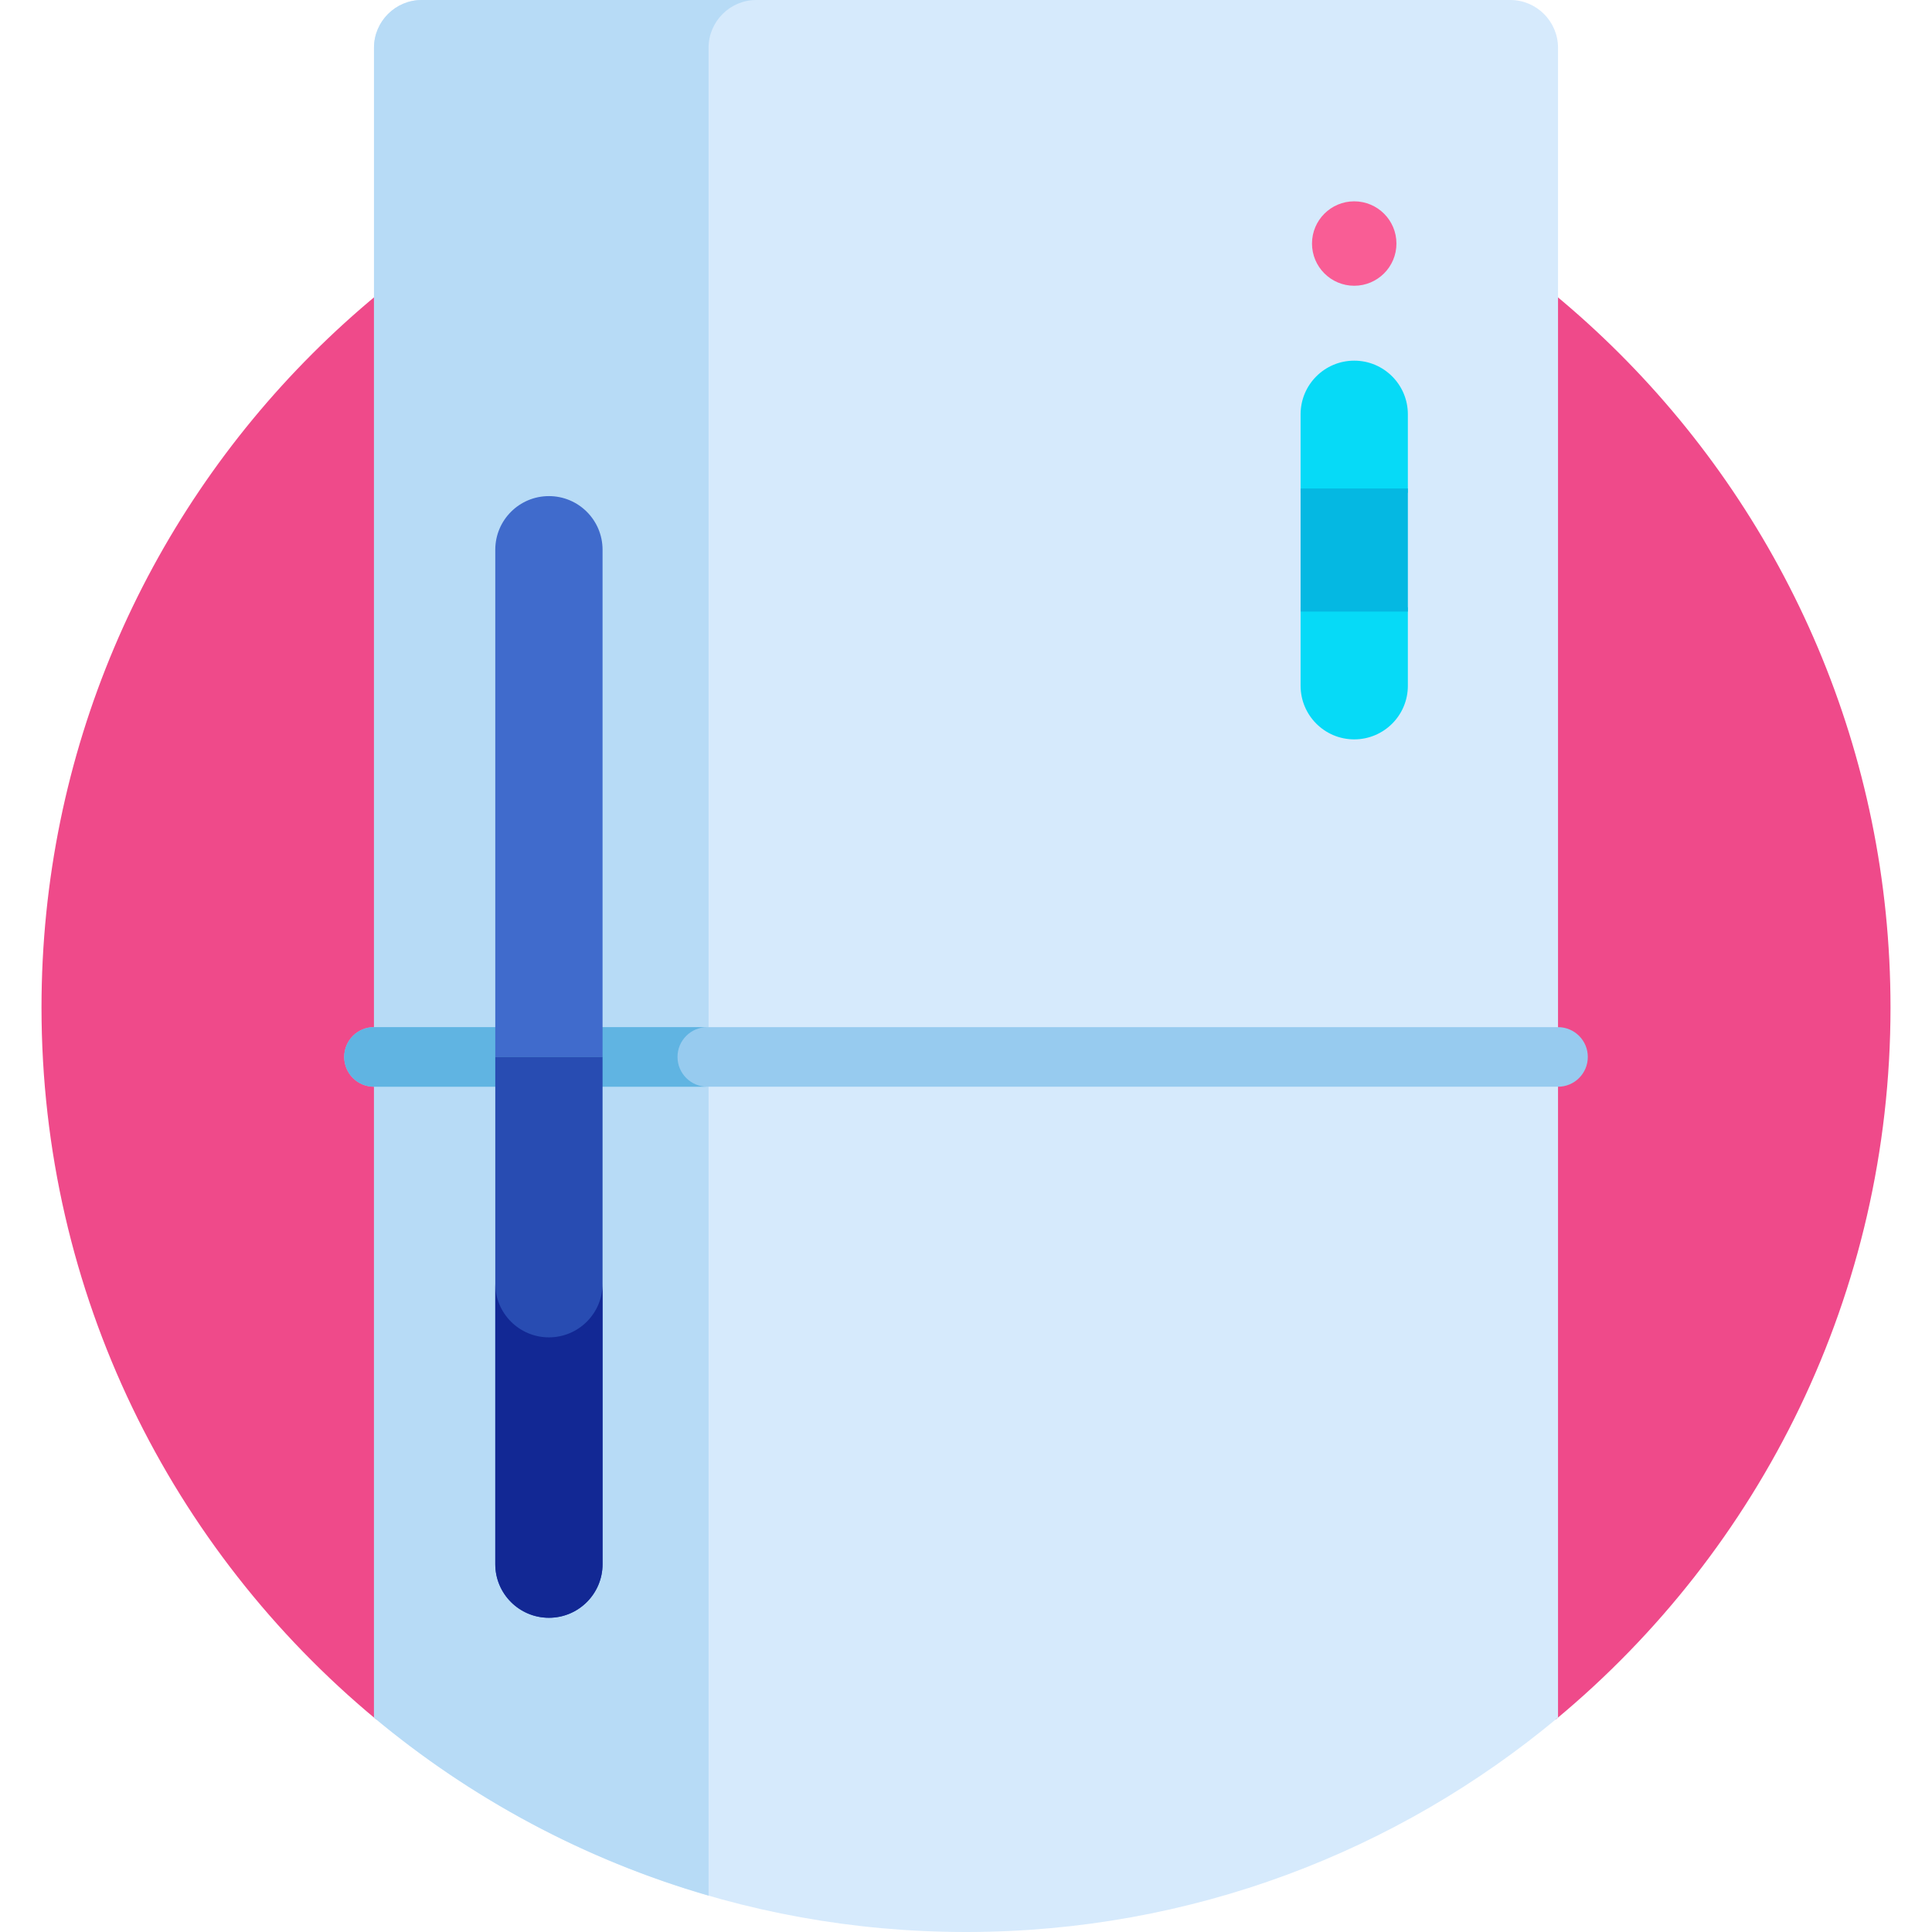
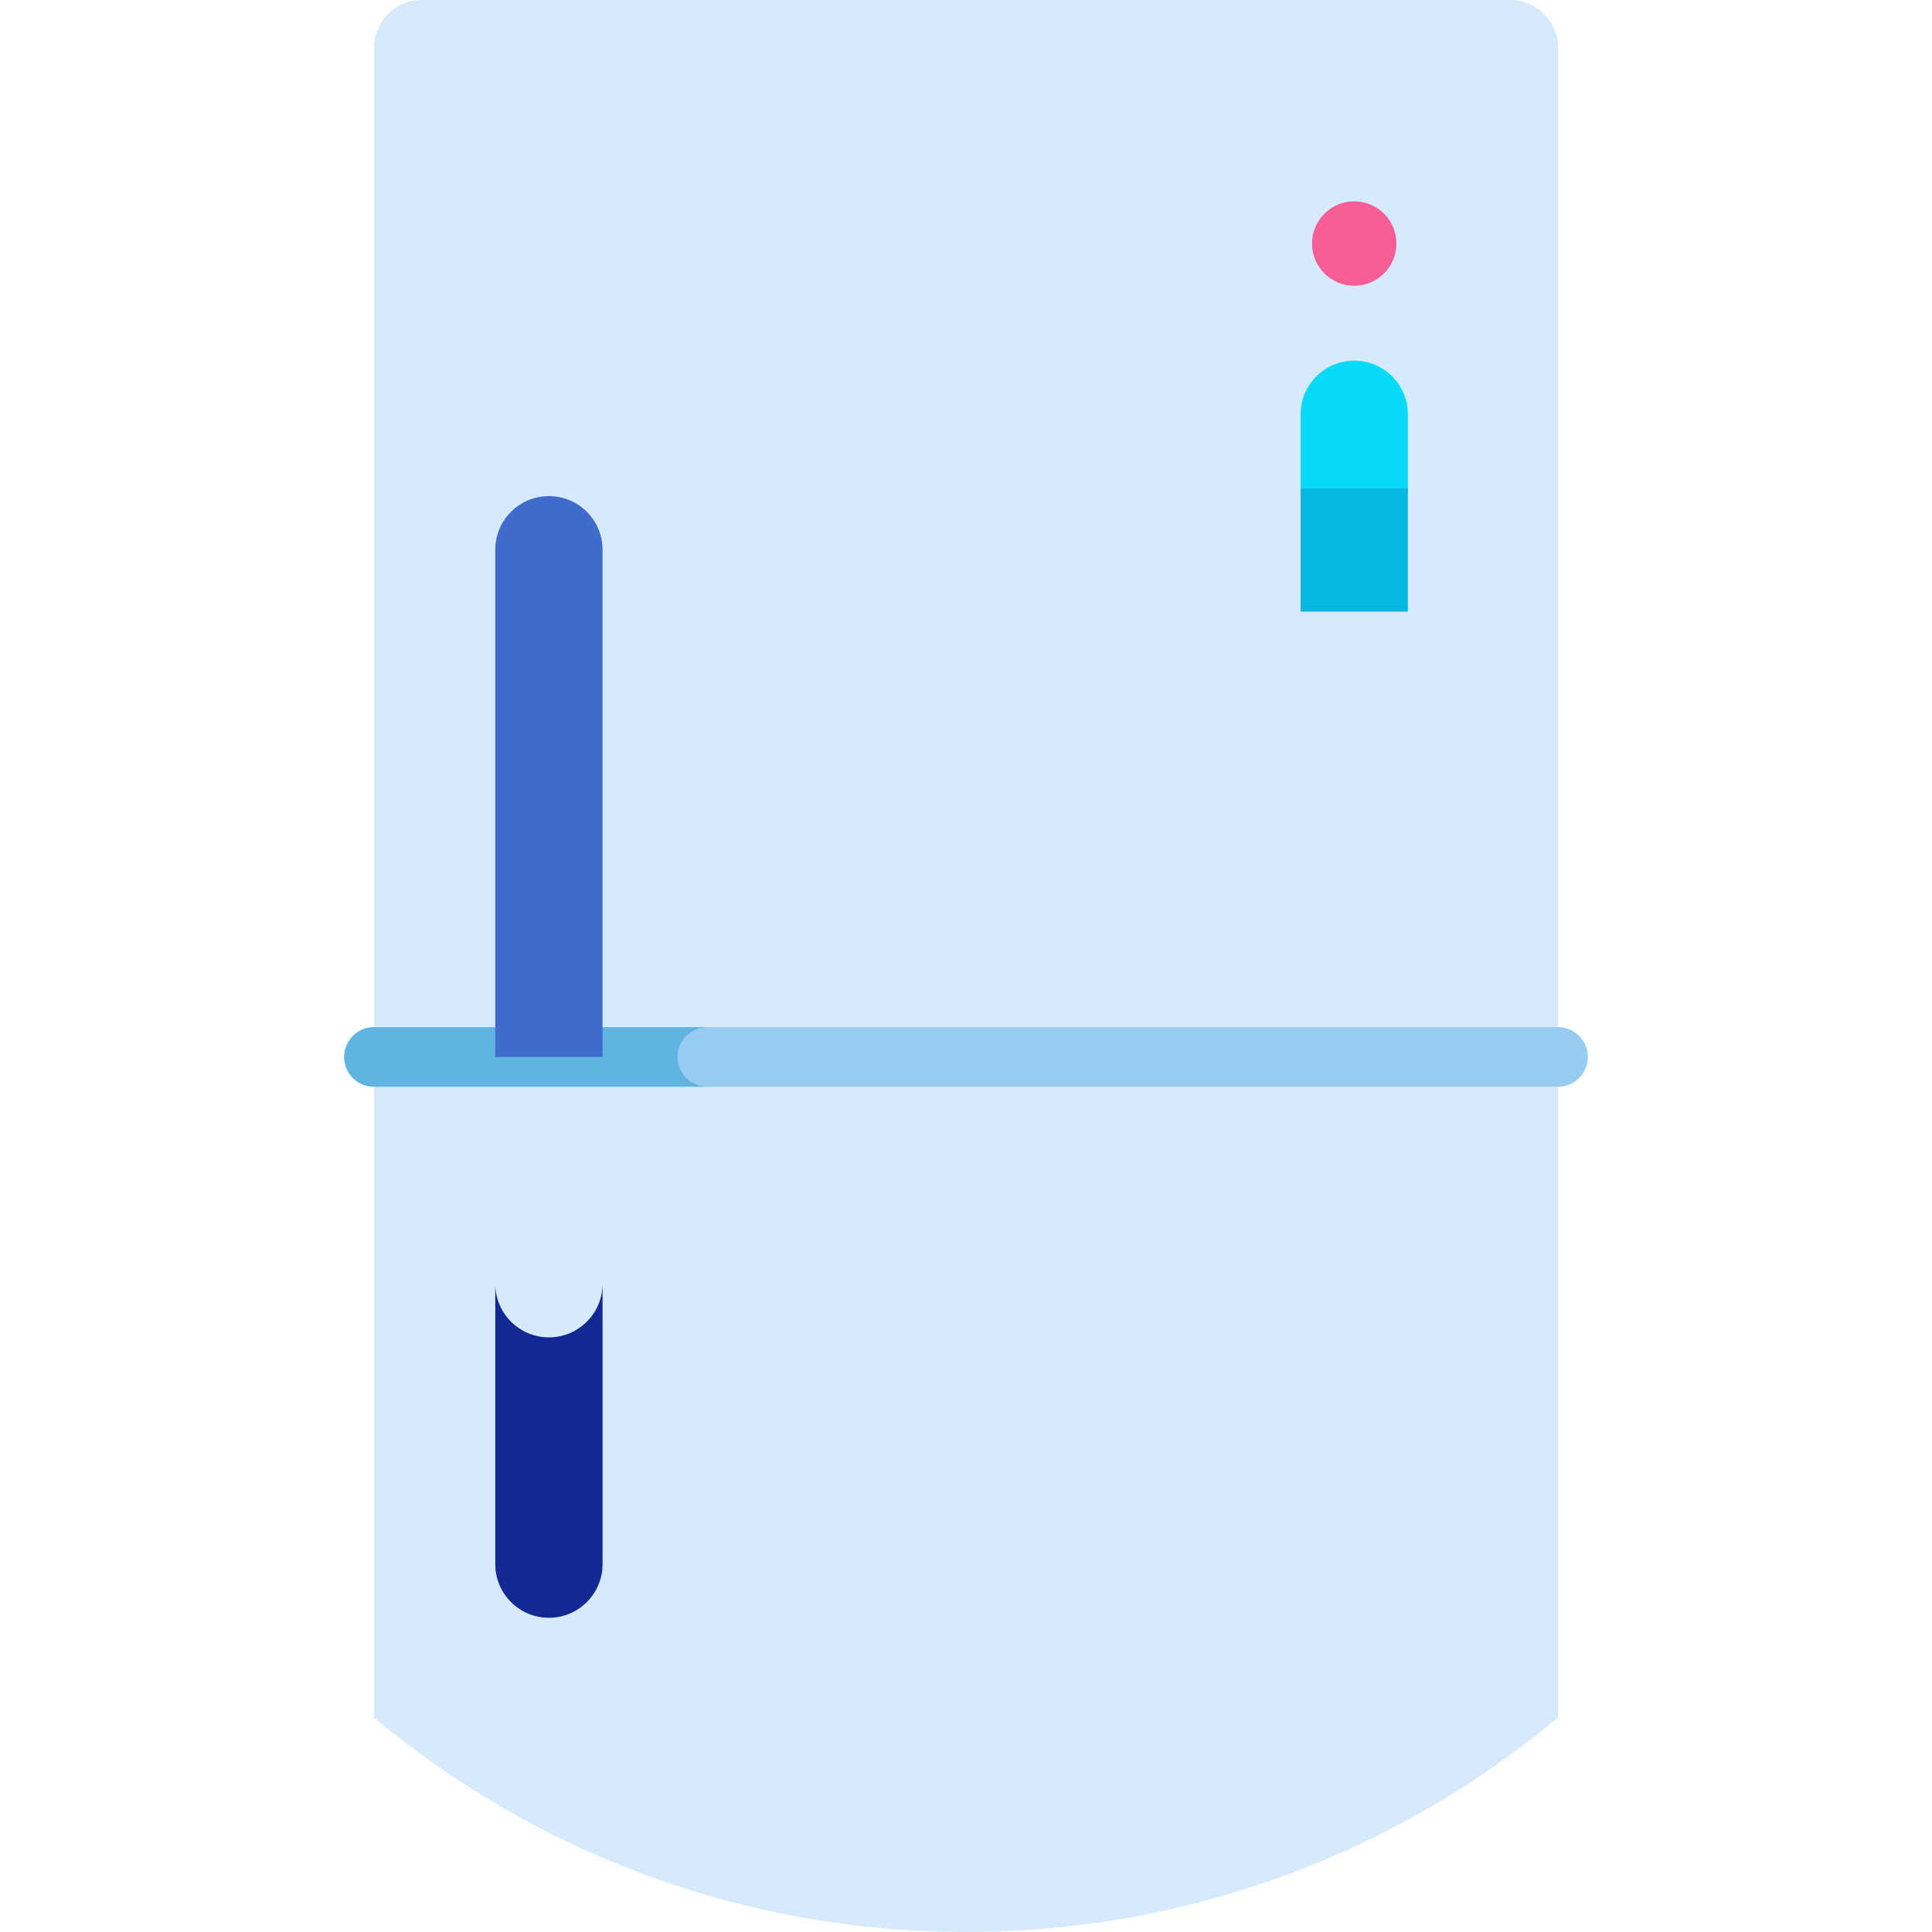
<svg xmlns="http://www.w3.org/2000/svg" height="512pt" viewBox="-11 0 512 512" width="512pt">
-   <path d="m88.699 455.664h312.605c54.184-44.938 88.699-112.77 88.699-188.664 0-135.312-109.691-245.004-245.004-245.004-135.309 0-245 109.691-245 245.004 0 75.895 34.516 143.727 88.699 188.664zm0 0" fill="#ef4a8a" />
  <path d="m401.891 280.098v-267.461c0-6.949-5.688-12.637-12.633-12.637h-288.512c-6.949 0-12.633 5.688-12.633 12.637v267.461zm0 0" fill="#d6eafc" />
  <path d="m88.113 455.168c42.5 35.477 97.199 56.832 156.887 56.832 59.691 0 114.387-21.355 156.891-56.832v-175.07h-313.777zm0 0" fill="#d6eafc" />
-   <path d="m189.414 0h-88.668c-6.949 0-12.633 5.688-12.633 12.637v267.461h88.668v-267.461c0-6.949 5.688-12.637 12.633-12.637zm0 0" fill="#b7dbf6" />
-   <path d="m176.781 280.098h-88.668v175.07c25.641 21.402 55.727 37.656 88.668 47.191zm0 0" fill="#b7dbf6" />
  <path d="m362.098 130.602c0-7.188 0-12.781 0-20.809 0-7.848-6.363-14.215-14.215-14.215-7.848 0-14.211 6.367-14.211 14.215v20.809zm0 0" fill="#06daf7" />
-   <path d="m333.672 160.922v20.809c0 7.848 6.363 14.211 14.211 14.211 7.852 0 14.215-6.363 14.215-14.211 0-2.746 0-8.918 0-20.809-9.477 0-18.953 0-28.426 0zm0 0" fill="#06daf7" />
  <path d="m333.672 162.082h28.426c0-7.961 0-21.848 0-32.641-9.434 0-18.988 0-28.426 0zm0 0" fill="#05b8e2" />
  <path d="m401.891 287.996h-313.777c-4.363 0-7.898-3.535-7.898-7.898 0-4.359 3.535-7.895 7.898-7.895h313.777c4.363 0 7.895 3.535 7.895 7.895 0 4.363-3.531 7.898-7.895 7.898zm0 0" fill="#97cbef" />
  <path d="m168.547 280.098c0-4.359 3.535-7.895 7.898-7.895h-88.332c-4.363 0-7.898 3.535-7.898 7.895 0 4.363 3.535 7.898 7.898 7.898h88.332c-4.363 0-7.898-3.535-7.898-7.898zm0 0" fill="#60b4e2" />
  <path d="m148.684 280.098c0-56.129 0-129.02 0-134.41 0-7.852-6.363-14.215-14.215-14.215s-14.215 6.363-14.215 14.215v134.41zm0 0" fill="#406bcc" />
-   <path d="m120.254 280.098v134.414c0 7.852 6.363 14.215 14.215 14.215s14.215-6.363 14.215-14.215c0-7.984 0-79.66 0-134.414zm0 0" fill="#284cb2" />
  <path d="m134.469 354.414c-7.852 0-14.215-6.363-14.215-14.215v74.312c0 7.852 6.363 14.215 14.215 14.215s14.215-6.363 14.215-14.215c0-5.195 0-37.379 0-74.312 0 7.852-6.363 14.215-14.215 14.215zm0 0" fill="#122894" />
  <path d="m359.07 64.539c0 6.18-5.008 11.188-11.188 11.188-6.176 0-11.188-5.008-11.188-11.188 0-6.176 5.012-11.184 11.188-11.184 6.18 0 11.188 5.008 11.188 11.184zm0 0" fill="#f95d95" />
</svg>